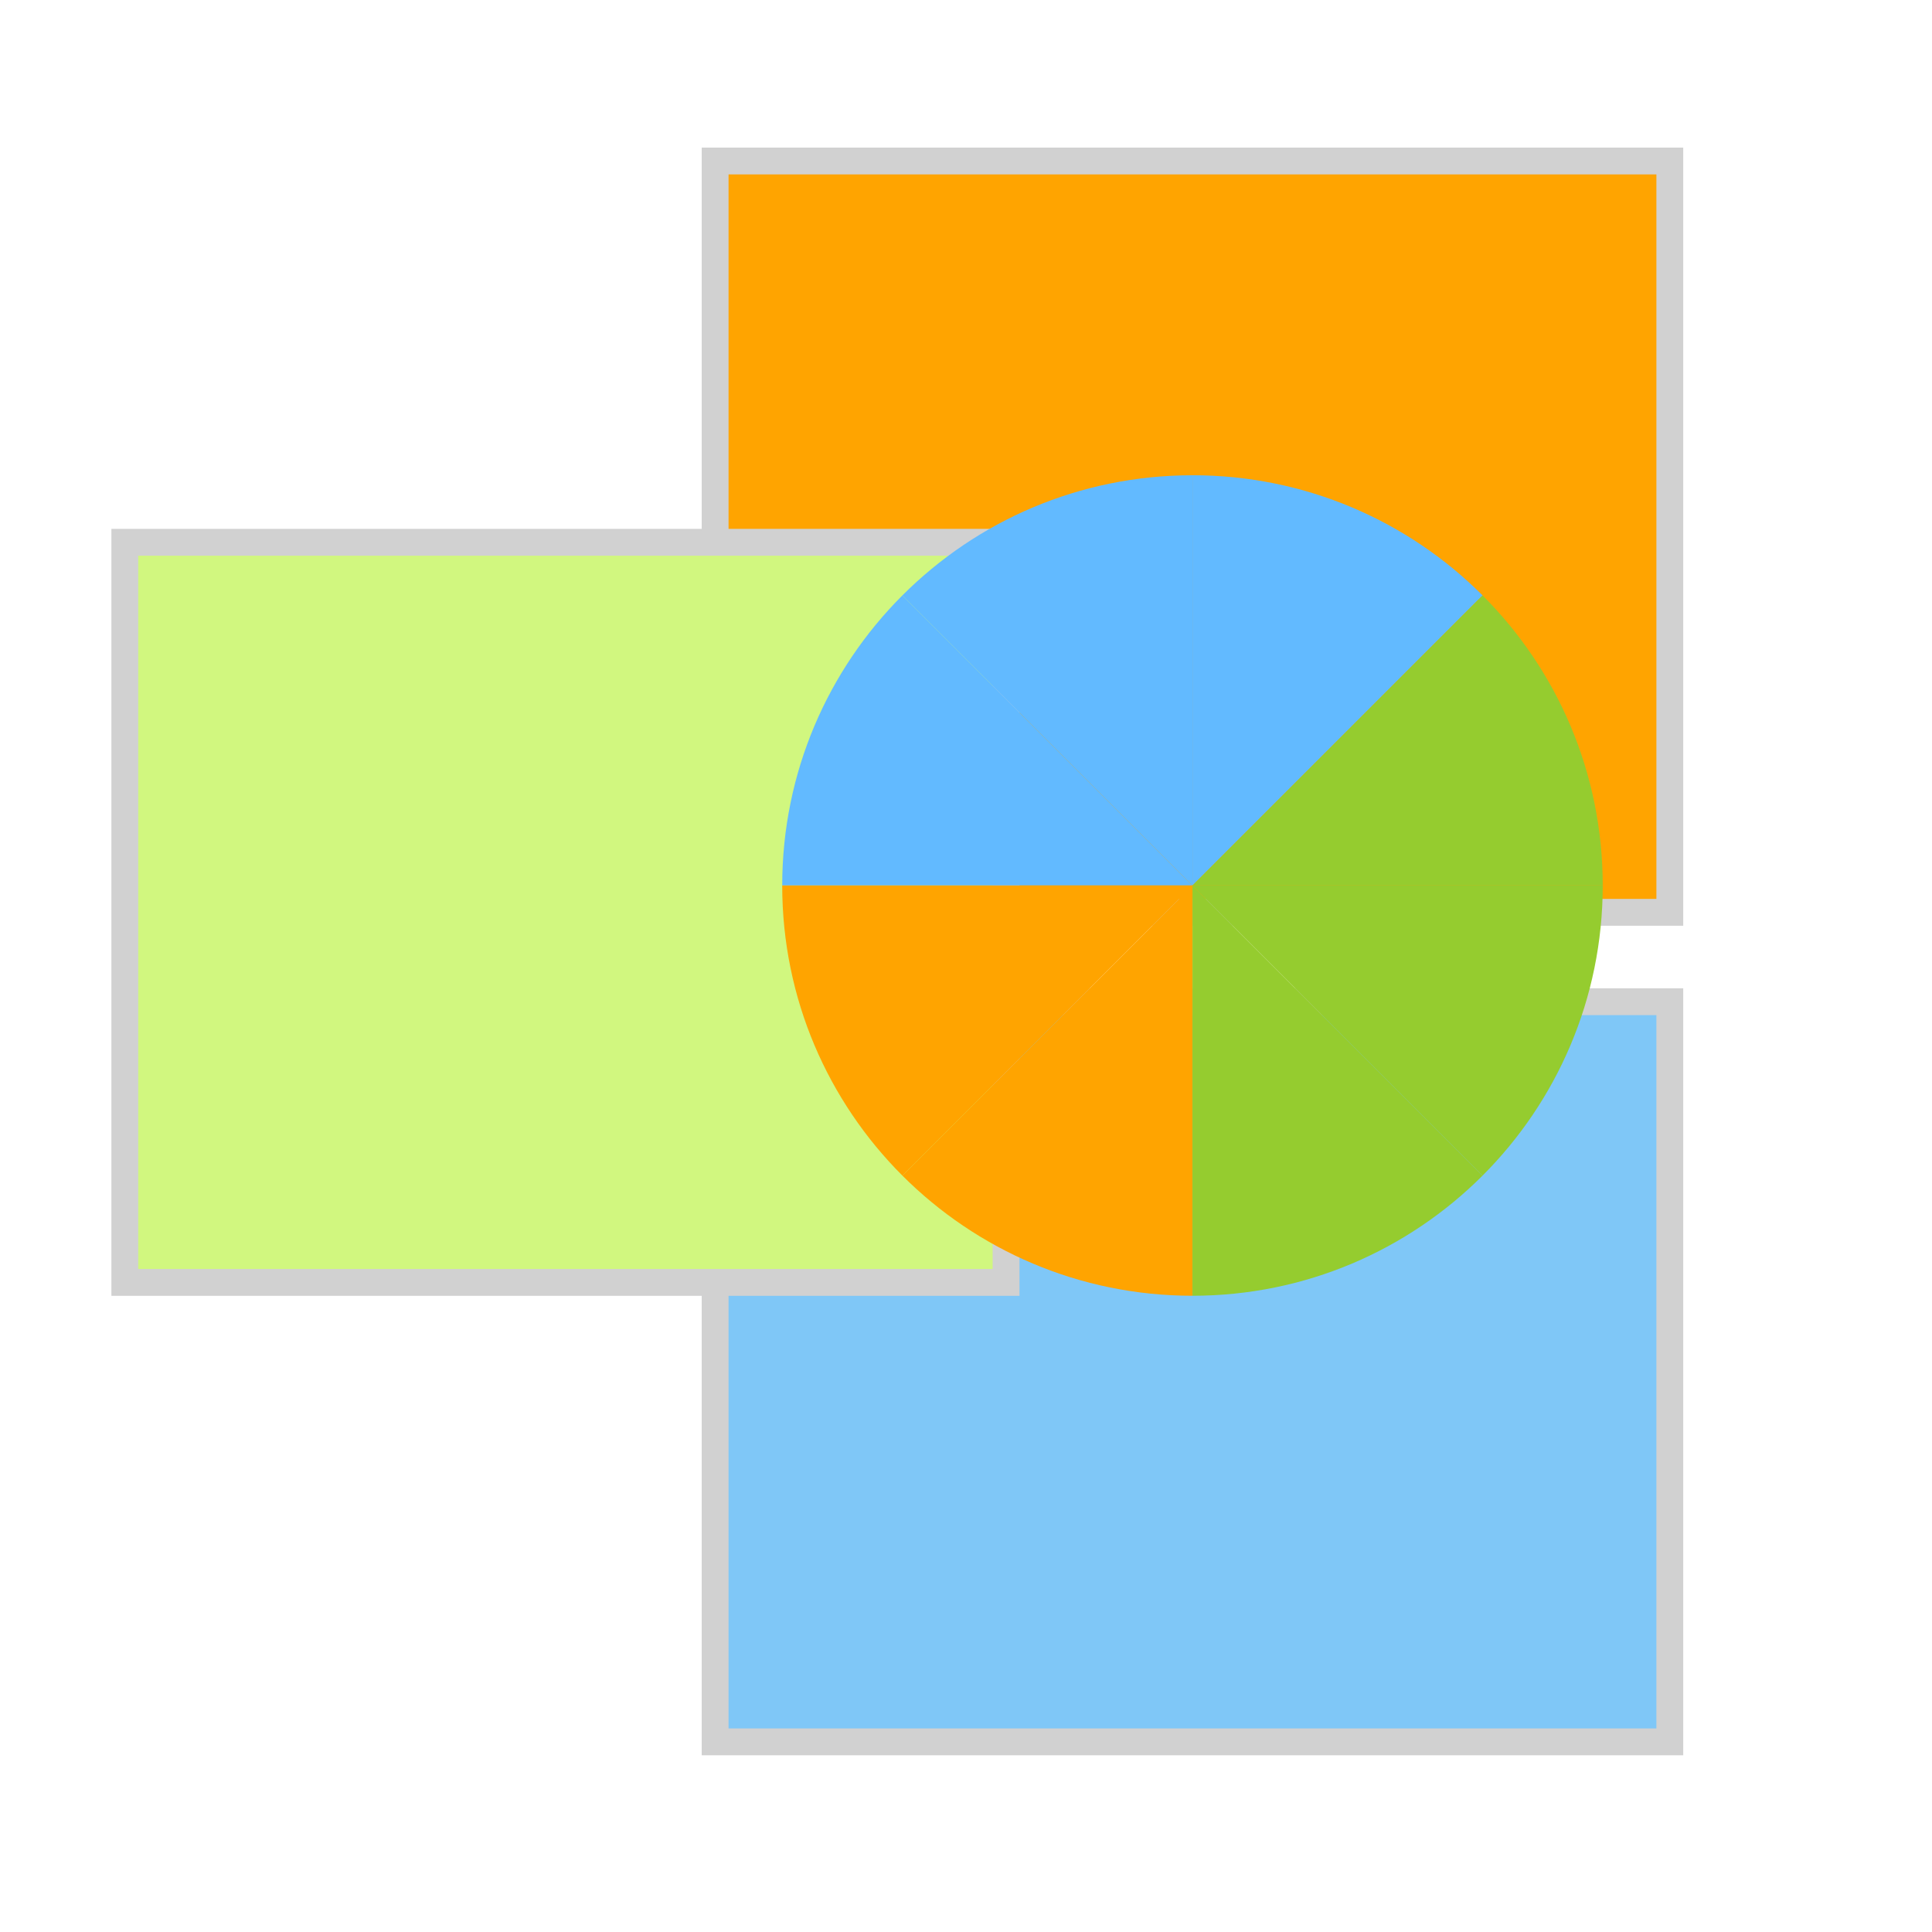
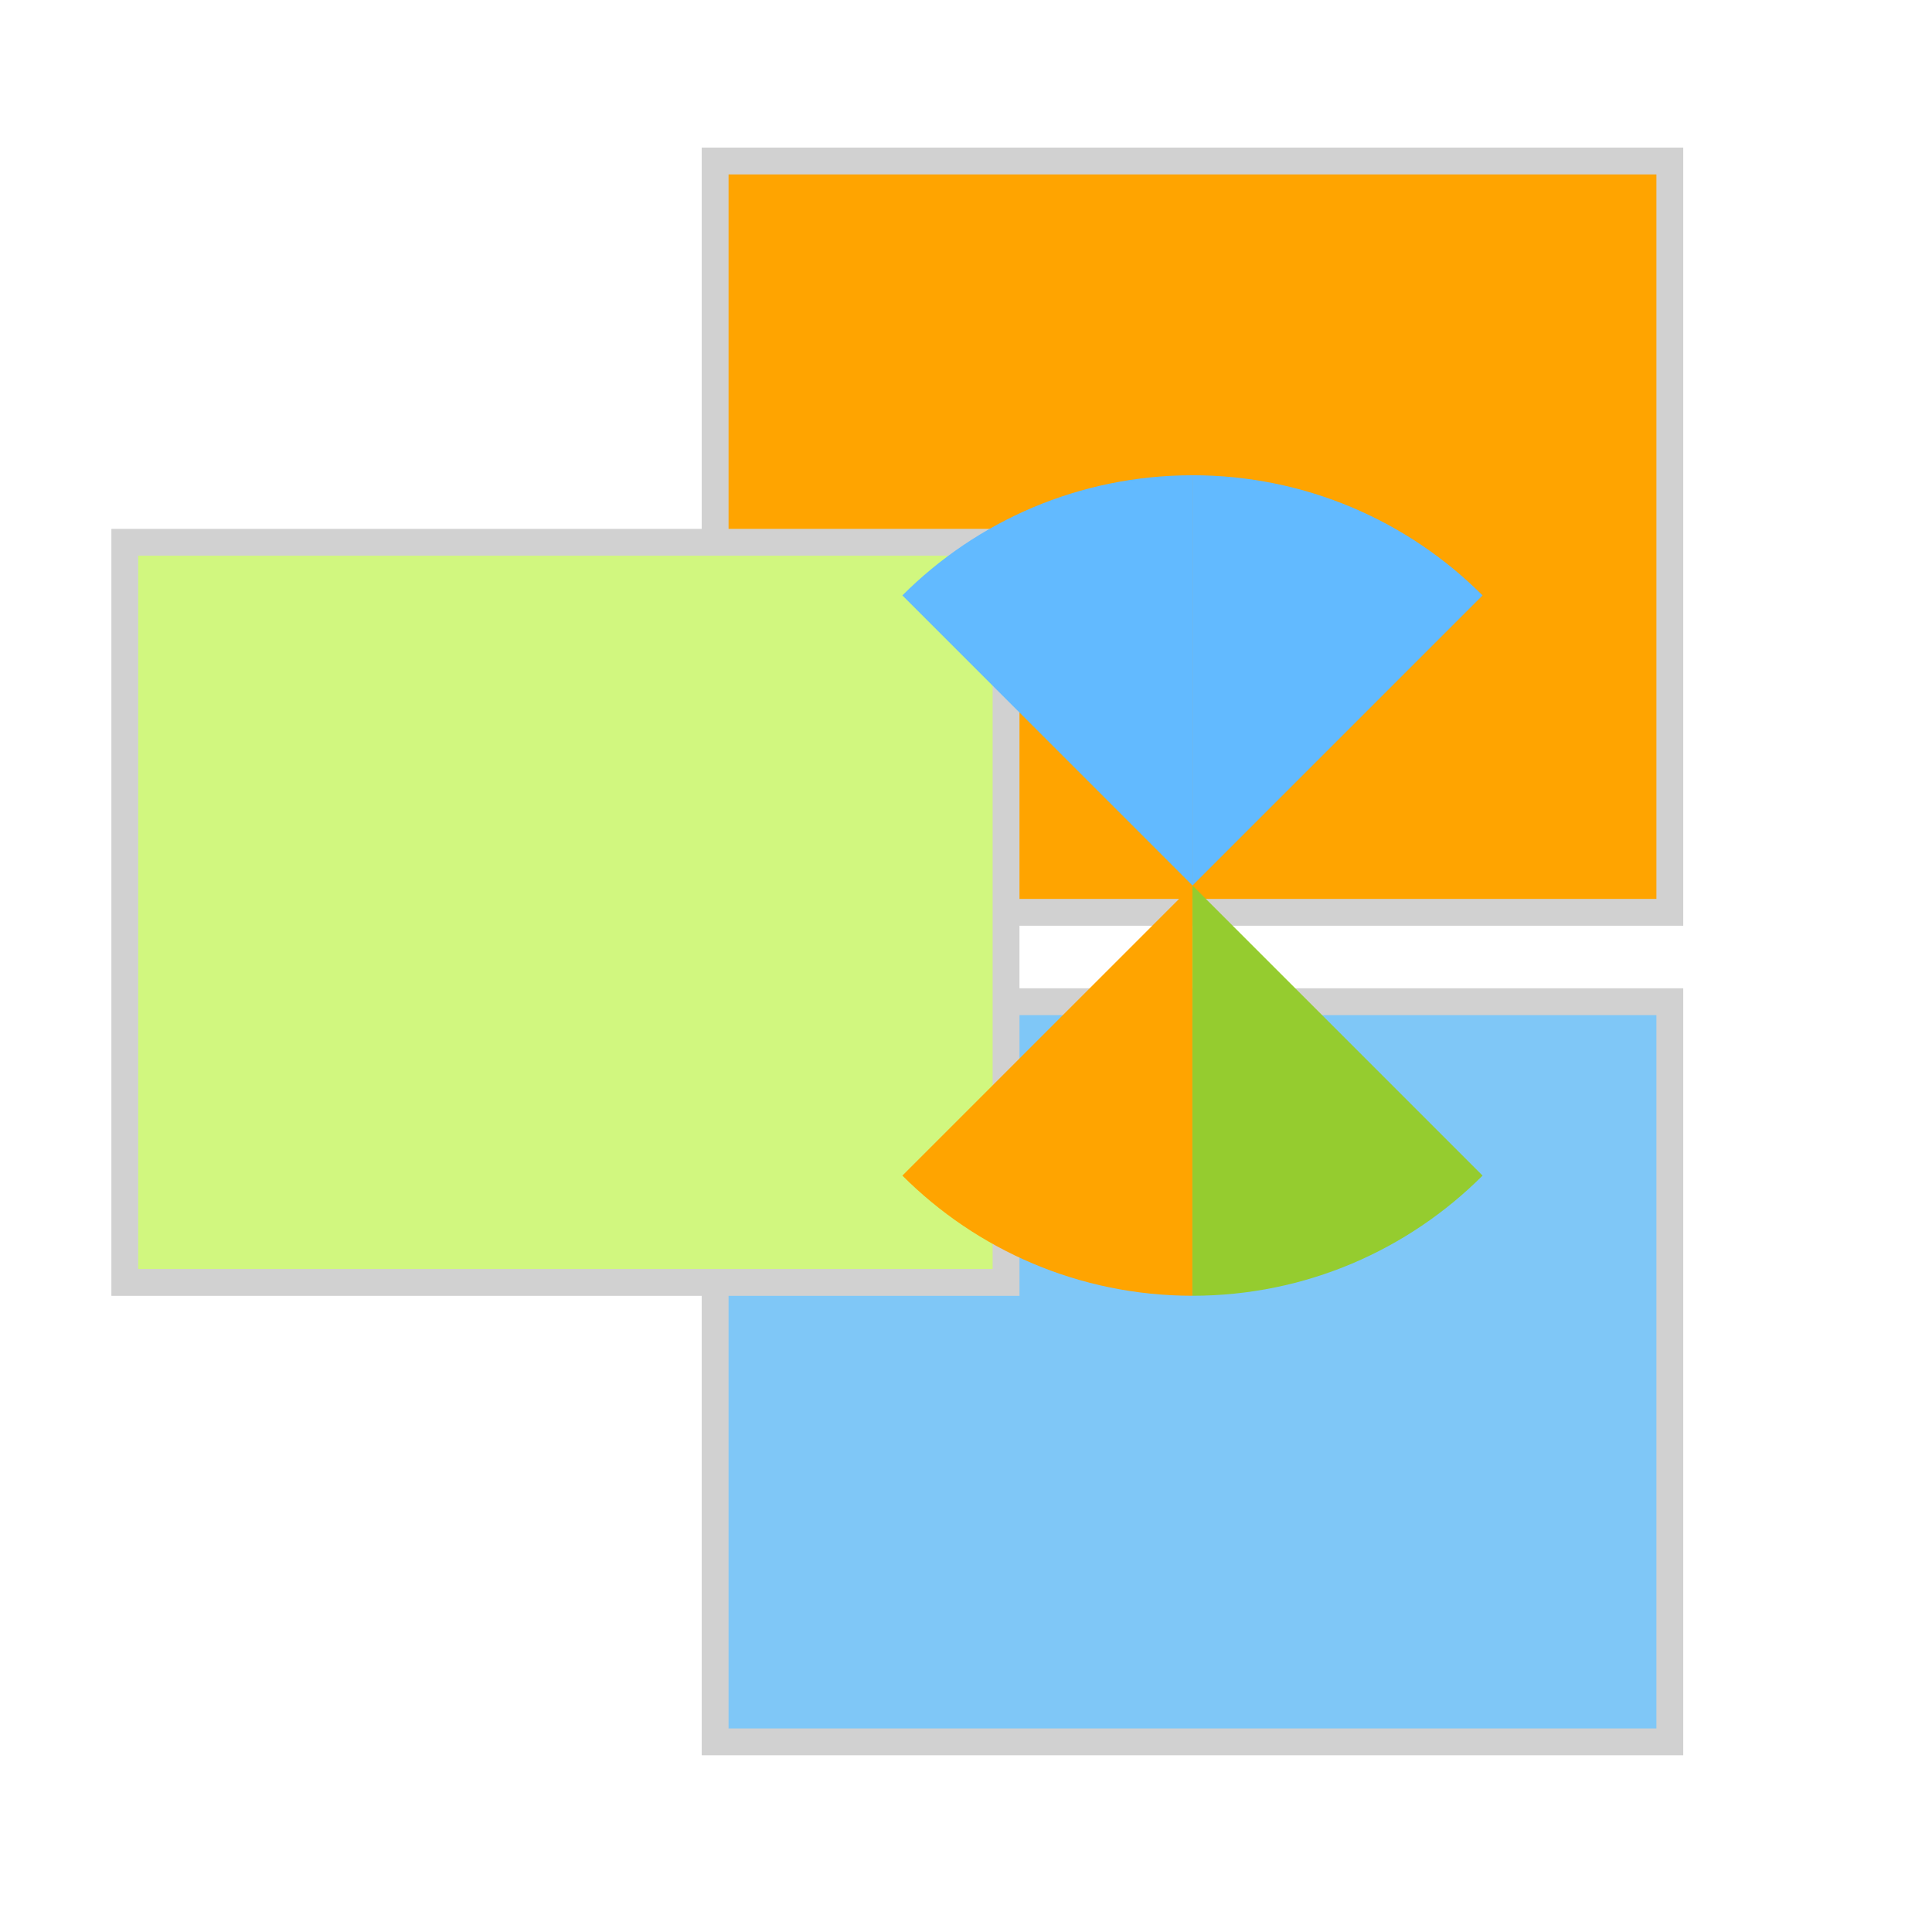
<svg xmlns="http://www.w3.org/2000/svg" version="1.1" id="Layer_1" x="0px" y="0px" width="72px" height="72px" viewBox="0 0 72 72" enable-background="new 0 0 72 72" xml:space="preserve">
  <rect x="26.651" y="6" fill="#FFA400" stroke="#D1D1D1" stroke-miterlimit="10" width="35.578" height="28" />
  <rect x="26.651" y="37.331" fill="#7FC7F7" stroke="#D1D1D1" stroke-miterlimit="10" width="35.578" height="27.583" />
  <rect x="4.651" y="20.209" fill="#D1F77F" stroke="#D1D1D1" stroke-miterlimit="10" width="32.842" height="27.583" />
  <g>
    <path fill="#62BAFF" d="M33.629,22.189l3.528,3.528L41.2,29.76L44.44,33v-4.582v-5.717v-4.989   C40.218,17.711,36.396,19.422,33.629,22.189z" />
    <path fill="#FFA400" d="M41.2,36.24l-4.043,4.043l-3.528,3.528c2.767,2.767,6.589,4.478,10.811,4.478v-4.989v-5.717V33L41.2,36.24z   " />
-     <path fill="#62BAFF" d="M41.2,29.76l-4.043-4.043l-3.528-3.528c-2.767,2.767-4.478,6.589-4.478,10.811h4.989h5.718h4.582   L41.2,29.76z" />
-     <path fill="#FFA400" d="M39.858,33h-5.718h-4.989c0,4.222,1.711,8.044,4.478,10.811l3.528-3.528L41.2,36.24L44.44,33H39.858   L39.858,33z" />
    <path fill="#95CC2F" d="M51.723,40.283L47.68,36.24L44.44,33v4.582V43.3v4.989c4.222,0,8.044-1.711,10.811-4.478L51.723,40.283z" />
    <path fill="#62BAFF" d="M44.44,17.711v4.989v5.718v4.582l3.24-3.24l4.043-4.043l3.528-3.528   C52.484,19.422,48.662,17.711,44.44,17.711z" />
-     <path fill="#95CC2F" d="M54.74,33h-5.718H44.44l3.24,3.24l4.043,4.043l3.528,3.528c2.767-2.767,4.478-6.589,4.478-10.811H54.74   L54.74,33z" />
-     <path fill="#95CC2F" d="M55.251,22.189l-3.528,3.528L47.68,29.76L44.44,33h4.582h5.718h4.989   C59.729,28.778,58.018,24.956,55.251,22.189z" />
  </g>
</svg>